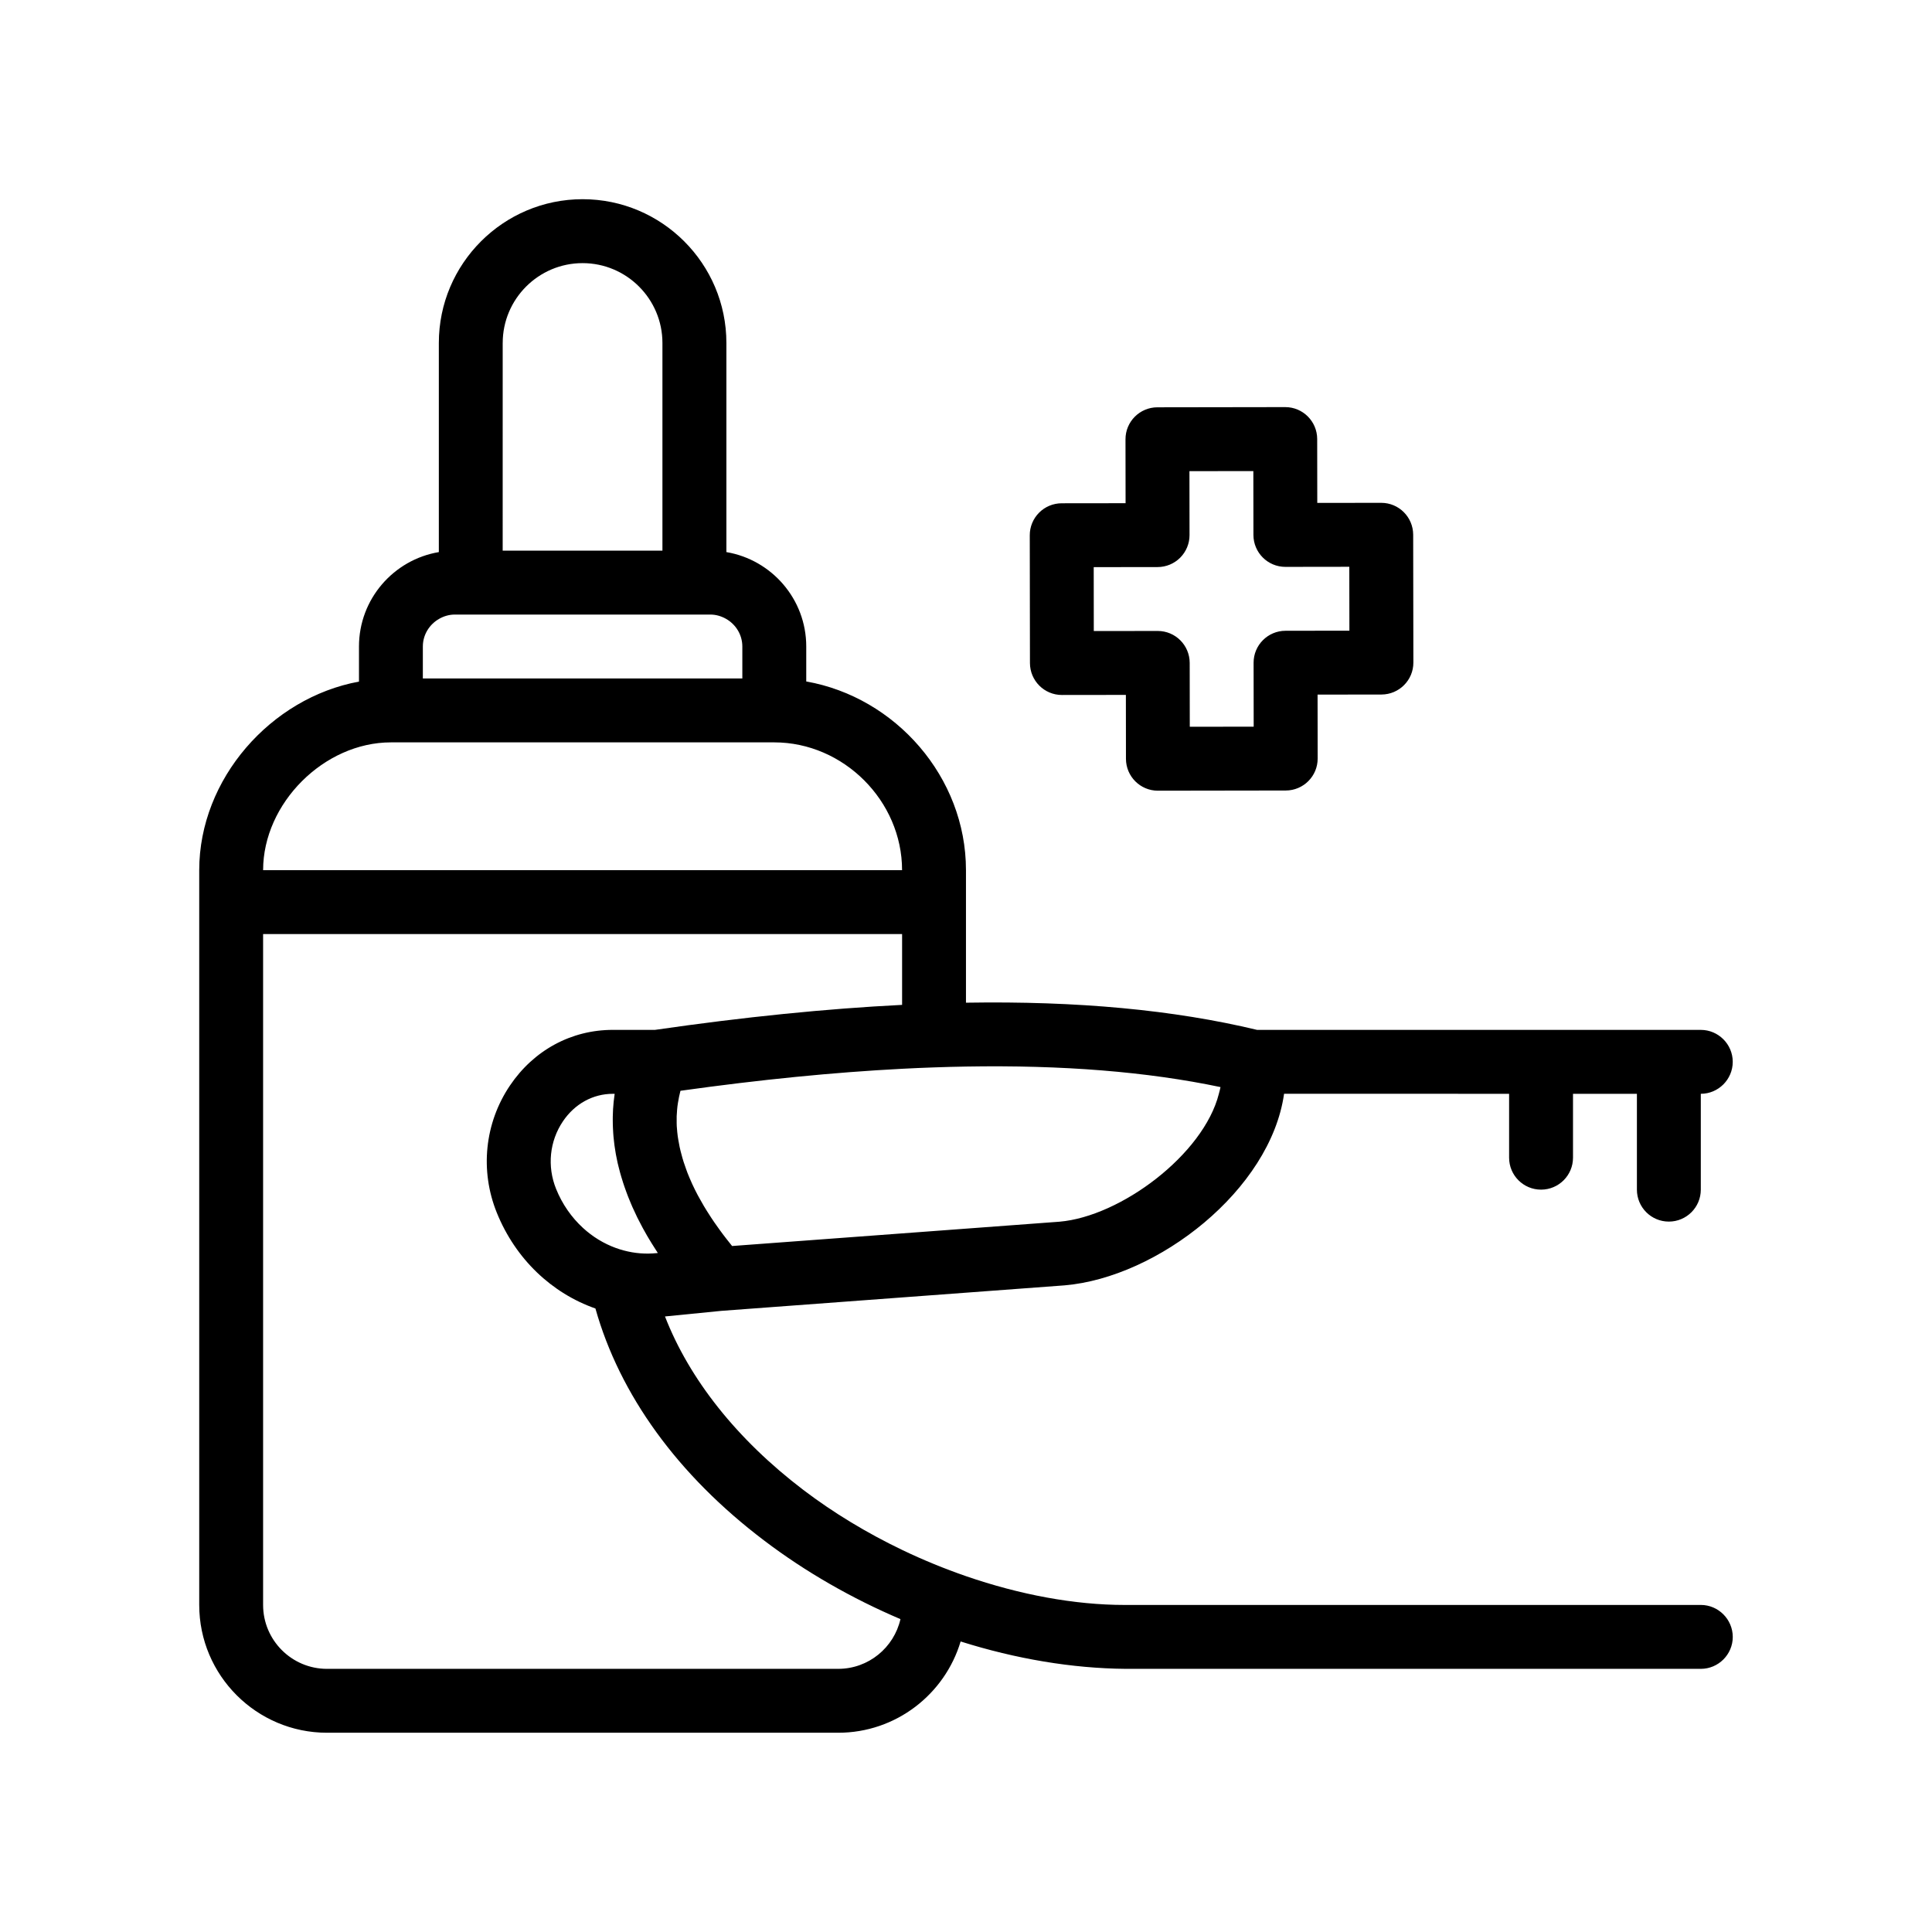
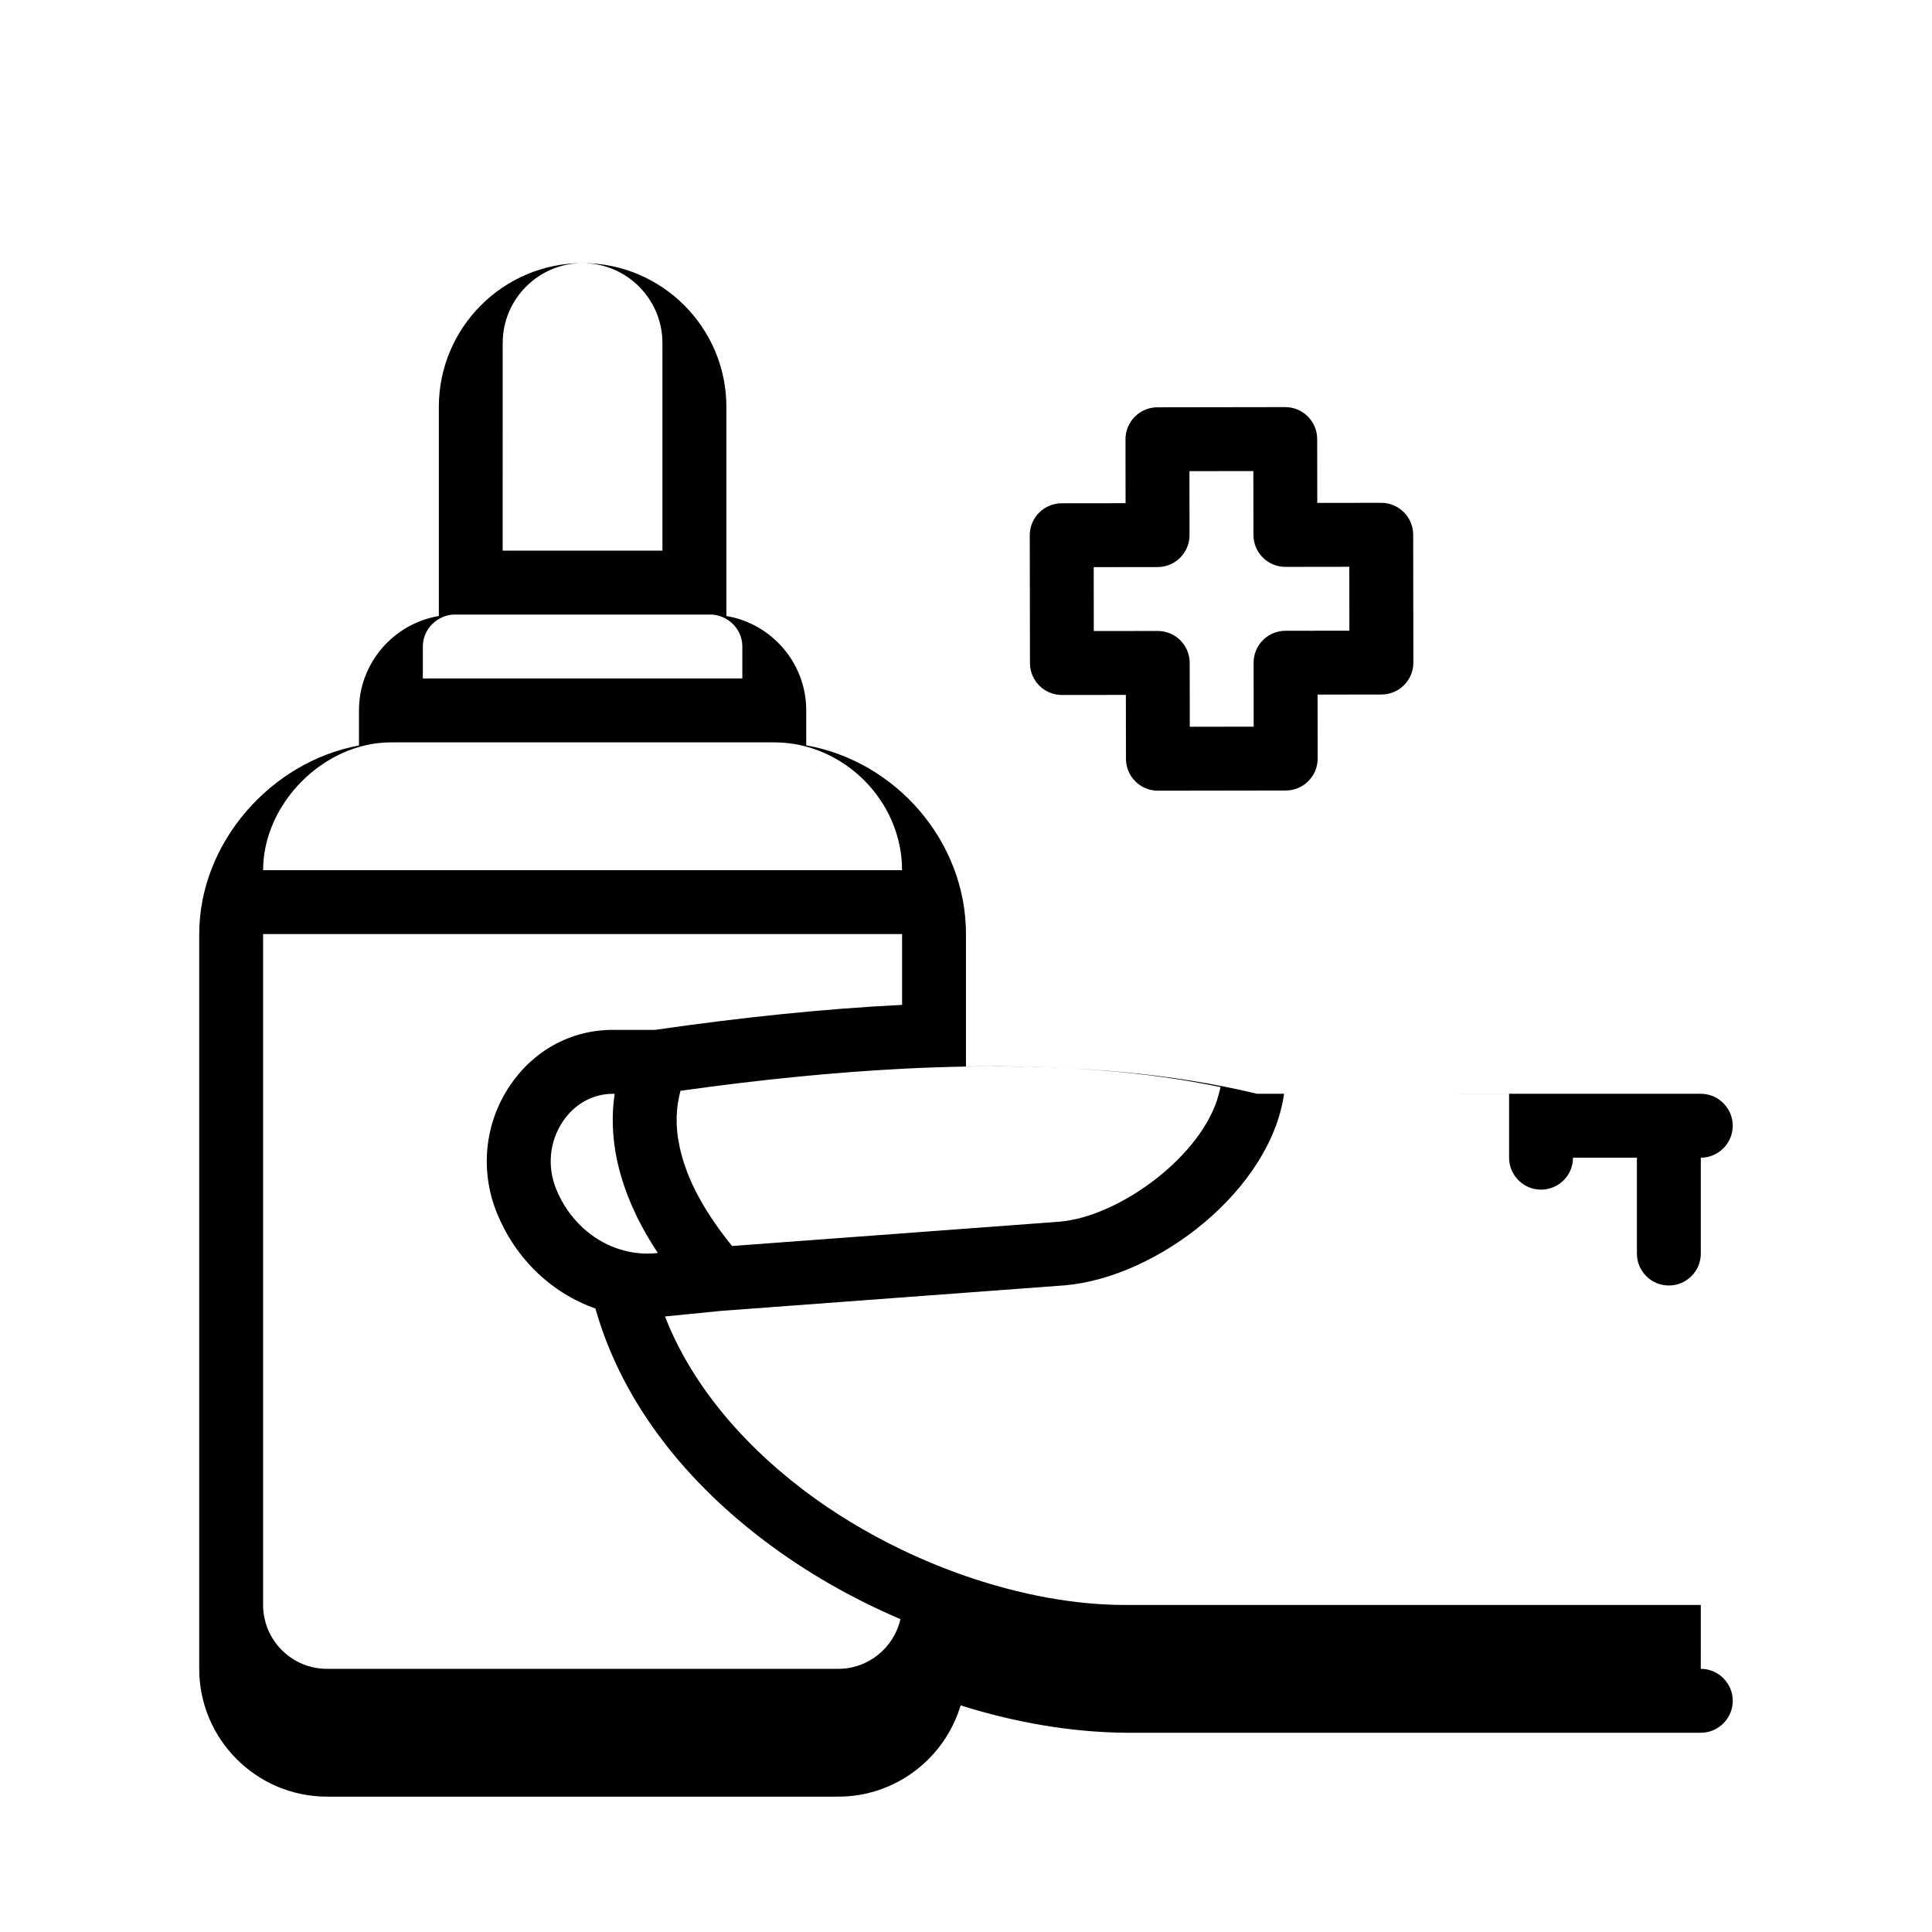
<svg xmlns="http://www.w3.org/2000/svg" fill="#000000" width="800px" height="800px" version="1.1" viewBox="144 144 512 512">
-   <path d="m594.73 569.33h-152.66c-13.367 0-27.871-2.731-42.078-7.633-2.836-0.984-5.664-2.047-8.465-3.199-2.852-1.168-5.68-2.422-8.469-3.762-9.266-4.449-18.137-9.785-26.164-15.887-17.648-13.422-30.23-29.398-36.664-45.973l14.922-1.484 47.902-3.559 16.938-1.258 26.117-1.941c24.723-2.098 54.578-25.285 58.184-50.77l59.637 0.004v16.934c0 4.676 3.789 8.465 8.465 8.465 4.676 0 8.469-3.789 8.469-8.465v-16.934h16.934v25.398c0 4.676 3.789 8.469 8.465 8.469s8.469-3.789 8.469-8.469v-25.398c4.656 0 8.465-3.812 8.465-8.469 0-4.66-3.809-8.469-8.465-8.469h-8.469l-33.867-0.004h-75.266c-22.035-5.289-47.602-7.688-77.137-7.203v-35.125c0-24.656-18.668-45.832-42.328-50.004v-9.266c0-12.559-9.176-22.992-21.164-25.02v-55.418c0-21.008-17.09-38.102-38.102-38.102-21.016 0-38.102 17.09-38.102 38.102v55.418c-11.996 2.023-21.164 12.461-21.164 25.02v9.301c-23.352 4.297-42.336 25.781-42.336 49.969v194.73c0 18.672 15.195 33.867 33.867 33.867h135.47c15.312 0 28.266-10.219 32.441-24.188 14.609 4.606 29.535 7.141 43.762 7.254h152.4c4.656 0 8.465-3.809 8.465-8.465-0.012-4.66-3.82-8.473-8.477-8.473zm-228.6 16.934h-135.47c-9.34 0-16.934-7.594-16.934-16.934v-177.8h169.34v18.773c-20.086 1.008-41.852 3.203-65.48 6.625h-11.184c-11.004 0-20.945 5.387-27.27 14.766-6.691 9.922-7.992 22.516-3.473 33.684 4.984 12.332 14.617 21.352 26.137 25.387 6.43 22.852 21.789 44.16 44.777 61.539 10.977 8.328 23.246 15.32 36.059 20.781-1.719 7.539-8.461 13.176-16.5 13.176zm-110.07-270.93c0-3.164 1.77-5.894 4.348-7.352 1.223-0.691 2.613-1.117 4.121-1.117h67.73c1.508 0 2.898 0.43 4.121 1.117 2.578 1.449 4.348 4.188 4.348 7.352v8.469h-84.668zm21.164-80.438c0-11.668 9.496-21.164 21.164-21.164s21.164 9.496 21.164 21.164v55.035h-42.336l0.004-55.035zm-29.633 105.84h101.6c18.359 0 33.867 15.508 33.867 33.867h-169.33c0-17.723 16.148-33.867 33.867-33.867zm219.42 93.137c-4.07 16.09-26.043 32.516-42.246 33.891l-33.234 2.469-8.469 0.629-45.047 3.344h-0.004c-0.031-0.035-0.051-0.07-0.082-0.105-0.176-0.215-0.336-0.43-0.508-0.645-0.648-0.812-1.289-1.617-1.895-2.43-0.289-0.379-0.555-0.754-0.832-1.133-0.469-0.645-0.934-1.289-1.371-1.934-0.281-0.406-0.559-0.82-0.828-1.23-0.406-0.621-0.805-1.234-1.184-1.848-0.25-0.402-0.504-0.805-0.742-1.211-0.383-0.648-0.746-1.293-1.102-1.941-0.195-0.352-0.402-0.711-0.59-1.062-0.5-0.945-0.973-1.895-1.402-2.828-0.066-0.145-0.125-0.289-0.191-0.43-0.395-0.867-0.754-1.727-1.094-2.586-0.133-0.344-0.242-0.676-0.367-1.012-0.23-0.629-0.453-1.266-0.656-1.895-0.117-0.367-0.223-0.73-0.328-1.094-0.176-0.598-0.336-1.199-0.48-1.793-0.086-0.359-0.172-0.711-0.246-1.066-0.133-0.621-0.242-1.238-0.344-1.848-0.055-0.312-0.109-0.625-0.152-0.934-0.105-0.777-0.18-1.551-0.23-2.316-0.012-0.133-0.031-0.266-0.035-0.398-0.031-0.551-0.023-1.09-0.023-1.629-0.004-0.348-0.012-0.699 0-1.043 0.004-0.23 0.031-0.465 0.047-0.695 0.035-0.645 0.082-1.281 0.156-1.91 0.035-0.301 0.086-0.598 0.133-0.902 0.086-0.559 0.188-1.109 0.301-1.656 0.07-0.309 0.141-0.613 0.215-0.922 0.055-0.211 0.09-0.43 0.152-0.641 0.016 0 0.023-0.004 0.039-0.004 21.125-2.957 40.637-4.887 58.695-5.824 2.863-0.152 5.68-0.273 8.469-0.367 2.863-0.102 5.684-0.176 8.465-0.223 25.609-0.438 48.004 1.359 67.449 5.441-0.105 0.59-0.285 1.184-0.438 1.781zm-148.68 42.184-0.293 0.031c-0.715 0.074-1.426 0.109-2.137 0.125-2.992 0.047-5.914-0.484-8.672-1.477-3.203-1.16-6.176-2.973-8.75-5.34-3.004-2.762-5.473-6.258-7.117-10.344-2.402-5.949-1.727-12.629 1.812-17.879 3.129-4.641 7.957-7.301 13.23-7.301h0.492c-0.004 0.016-0.004 0.035-0.012 0.055-0.012 0.066-0.016 0.137-0.023 0.203-0.055 0.387-0.105 0.785-0.152 1.184-0.023 0.23-0.055 0.465-0.086 0.699-0.066 0.625-0.121 1.266-0.156 1.914-0.012 0.191-0.016 0.387-0.023 0.59-0.023 0.48-0.047 0.961-0.051 1.457-0.004 0.266-0.004 0.539-0.004 0.812 0 0.434 0.004 0.871 0.016 1.32 0.004 0.293 0.02 0.59 0.035 0.887 0.02 0.438 0.047 0.887 0.074 1.336 0.02 0.301 0.039 0.605 0.07 0.906 0.047 0.473 0.098 0.957 0.156 1.441 0.035 0.289 0.059 0.57 0.102 0.863 0.082 0.609 0.18 1.23 0.289 1.859 0.031 0.172 0.051 0.336 0.086 0.516 0.125 0.715 0.273 1.438 0.438 2.172 0.016 0.07 0.035 0.141 0.051 0.211 0.066 0.289 0.145 0.586 0.215 0.875 0.133 0.535 0.266 1.074 0.418 1.621 0.098 0.348 0.203 0.695 0.301 1.043 0.152 0.508 0.301 1.012 0.473 1.531 0.121 0.367 0.242 0.742 0.371 1.113 0.176 0.52 0.367 1.043 0.562 1.566 0.137 0.367 0.273 0.734 0.418 1.109 0.227 0.578 0.48 1.176 0.727 1.762 0.137 0.324 0.262 0.641 0.406 0.957 0.398 0.902 0.82 1.809 1.27 2.727 0.117 0.23 0.242 0.473 0.363 0.707 0.359 0.711 0.727 1.422 1.117 2.144 0.195 0.363 0.406 0.727 0.613 1.09 0.172 0.297 0.328 0.594 0.504 0.898 0.18 0.309 0.367 0.621 0.551 0.926 0.238 0.398 0.484 0.797 0.73 1.199 0.371 0.598 0.754 1.211 1.152 1.812 0.141 0.211 0.277 0.438 0.434 0.676zm107.09-147.88h0.012l16.938-0.02 0.02 16.934c0.012 4.672 3.793 8.453 8.469 8.453h0.012l33.871-0.051c4.676-0.012 8.465-3.805 8.453-8.48l-0.023-16.934 16.934-0.023c4.676-0.012 8.465-3.805 8.453-8.48l-0.051-33.867c-0.012-4.672-3.793-8.453-8.465-8.453h-0.016l-16.934 0.02-0.023-16.934c-0.012-4.672-3.797-8.453-8.469-8.453h-0.012l-33.867 0.051c-4.676 0.012-8.465 3.805-8.453 8.48l0.023 16.934-16.934 0.02c-2.246 0.004-4.398 0.898-5.984 2.488-1.586 1.586-2.481 3.75-2.473 5.992l0.047 33.867c0.016 4.676 3.797 8.457 8.473 8.457zm76.16-33.973 0.023 16.934-16.934 0.023c-4.676 0.012-8.465 3.805-8.453 8.48l0.023 16.934-16.934 0.023-0.023-16.934c-0.012-4.672-3.793-8.453-8.465-8.453h-0.016l-16.934 0.02-0.02-16.934 16.934-0.02c2.242-0.004 4.398-0.898 5.984-2.488 1.586-1.594 2.481-3.75 2.473-5.992l-0.023-16.934 16.934-0.023 0.023 16.934c0.012 4.672 3.793 8.453 8.469 8.453h0.012z" />
+   <path d="m594.73 569.33h-152.66c-13.367 0-27.871-2.731-42.078-7.633-2.836-0.984-5.664-2.047-8.465-3.199-2.852-1.168-5.68-2.422-8.469-3.762-9.266-4.449-18.137-9.785-26.164-15.887-17.648-13.422-30.23-29.398-36.664-45.973l14.922-1.484 47.902-3.559 16.938-1.258 26.117-1.941c24.723-2.098 54.578-25.285 58.184-50.77l59.637 0.004v16.934c0 4.676 3.789 8.465 8.465 8.465 4.676 0 8.469-3.789 8.469-8.465h16.934v25.398c0 4.676 3.789 8.469 8.465 8.469s8.469-3.789 8.469-8.469v-25.398c4.656 0 8.465-3.812 8.465-8.469 0-4.66-3.809-8.469-8.465-8.469h-8.469l-33.867-0.004h-75.266c-22.035-5.289-47.602-7.688-77.137-7.203v-35.125c0-24.656-18.668-45.832-42.328-50.004v-9.266c0-12.559-9.176-22.992-21.164-25.02v-55.418c0-21.008-17.09-38.102-38.102-38.102-21.016 0-38.102 17.09-38.102 38.102v55.418c-11.996 2.023-21.164 12.461-21.164 25.02v9.301c-23.352 4.297-42.336 25.781-42.336 49.969v194.73c0 18.672 15.195 33.867 33.867 33.867h135.47c15.312 0 28.266-10.219 32.441-24.188 14.609 4.606 29.535 7.141 43.762 7.254h152.4c4.656 0 8.465-3.809 8.465-8.465-0.012-4.66-3.82-8.473-8.477-8.473zm-228.6 16.934h-135.47c-9.34 0-16.934-7.594-16.934-16.934v-177.8h169.34v18.773c-20.086 1.008-41.852 3.203-65.48 6.625h-11.184c-11.004 0-20.945 5.387-27.27 14.766-6.691 9.922-7.992 22.516-3.473 33.684 4.984 12.332 14.617 21.352 26.137 25.387 6.43 22.852 21.789 44.16 44.777 61.539 10.977 8.328 23.246 15.32 36.059 20.781-1.719 7.539-8.461 13.176-16.5 13.176zm-110.07-270.93c0-3.164 1.77-5.894 4.348-7.352 1.223-0.691 2.613-1.117 4.121-1.117h67.73c1.508 0 2.898 0.43 4.121 1.117 2.578 1.449 4.348 4.188 4.348 7.352v8.469h-84.668zm21.164-80.438c0-11.668 9.496-21.164 21.164-21.164s21.164 9.496 21.164 21.164v55.035h-42.336l0.004-55.035zm-29.633 105.84h101.6c18.359 0 33.867 15.508 33.867 33.867h-169.33c0-17.723 16.148-33.867 33.867-33.867zm219.42 93.137c-4.07 16.09-26.043 32.516-42.246 33.891l-33.234 2.469-8.469 0.629-45.047 3.344h-0.004c-0.031-0.035-0.051-0.07-0.082-0.105-0.176-0.215-0.336-0.43-0.508-0.645-0.648-0.812-1.289-1.617-1.895-2.43-0.289-0.379-0.555-0.754-0.832-1.133-0.469-0.645-0.934-1.289-1.371-1.934-0.281-0.406-0.559-0.82-0.828-1.23-0.406-0.621-0.805-1.234-1.184-1.848-0.25-0.402-0.504-0.805-0.742-1.211-0.383-0.648-0.746-1.293-1.102-1.941-0.195-0.352-0.402-0.711-0.59-1.062-0.5-0.945-0.973-1.895-1.402-2.828-0.066-0.145-0.125-0.289-0.191-0.43-0.395-0.867-0.754-1.727-1.094-2.586-0.133-0.344-0.242-0.676-0.367-1.012-0.23-0.629-0.453-1.266-0.656-1.895-0.117-0.367-0.223-0.73-0.328-1.094-0.176-0.598-0.336-1.199-0.48-1.793-0.086-0.359-0.172-0.711-0.246-1.066-0.133-0.621-0.242-1.238-0.344-1.848-0.055-0.312-0.109-0.625-0.152-0.934-0.105-0.777-0.18-1.551-0.23-2.316-0.012-0.133-0.031-0.266-0.035-0.398-0.031-0.551-0.023-1.09-0.023-1.629-0.004-0.348-0.012-0.699 0-1.043 0.004-0.23 0.031-0.465 0.047-0.695 0.035-0.645 0.082-1.281 0.156-1.91 0.035-0.301 0.086-0.598 0.133-0.902 0.086-0.559 0.188-1.109 0.301-1.656 0.07-0.309 0.141-0.613 0.215-0.922 0.055-0.211 0.09-0.43 0.152-0.641 0.016 0 0.023-0.004 0.039-0.004 21.125-2.957 40.637-4.887 58.695-5.824 2.863-0.152 5.68-0.273 8.469-0.367 2.863-0.102 5.684-0.176 8.465-0.223 25.609-0.438 48.004 1.359 67.449 5.441-0.105 0.59-0.285 1.184-0.438 1.781zm-148.68 42.184-0.293 0.031c-0.715 0.074-1.426 0.109-2.137 0.125-2.992 0.047-5.914-0.484-8.672-1.477-3.203-1.16-6.176-2.973-8.75-5.34-3.004-2.762-5.473-6.258-7.117-10.344-2.402-5.949-1.727-12.629 1.812-17.879 3.129-4.641 7.957-7.301 13.23-7.301h0.492c-0.004 0.016-0.004 0.035-0.012 0.055-0.012 0.066-0.016 0.137-0.023 0.203-0.055 0.387-0.105 0.785-0.152 1.184-0.023 0.23-0.055 0.465-0.086 0.699-0.066 0.625-0.121 1.266-0.156 1.914-0.012 0.191-0.016 0.387-0.023 0.59-0.023 0.48-0.047 0.961-0.051 1.457-0.004 0.266-0.004 0.539-0.004 0.812 0 0.434 0.004 0.871 0.016 1.32 0.004 0.293 0.02 0.59 0.035 0.887 0.02 0.438 0.047 0.887 0.074 1.336 0.02 0.301 0.039 0.605 0.07 0.906 0.047 0.473 0.098 0.957 0.156 1.441 0.035 0.289 0.059 0.57 0.102 0.863 0.082 0.609 0.18 1.23 0.289 1.859 0.031 0.172 0.051 0.336 0.086 0.516 0.125 0.715 0.273 1.438 0.438 2.172 0.016 0.07 0.035 0.141 0.051 0.211 0.066 0.289 0.145 0.586 0.215 0.875 0.133 0.535 0.266 1.074 0.418 1.621 0.098 0.348 0.203 0.695 0.301 1.043 0.152 0.508 0.301 1.012 0.473 1.531 0.121 0.367 0.242 0.742 0.371 1.113 0.176 0.52 0.367 1.043 0.562 1.566 0.137 0.367 0.273 0.734 0.418 1.109 0.227 0.578 0.48 1.176 0.727 1.762 0.137 0.324 0.262 0.641 0.406 0.957 0.398 0.902 0.82 1.809 1.27 2.727 0.117 0.23 0.242 0.473 0.363 0.707 0.359 0.711 0.727 1.422 1.117 2.144 0.195 0.363 0.406 0.727 0.613 1.09 0.172 0.297 0.328 0.594 0.504 0.898 0.18 0.309 0.367 0.621 0.551 0.926 0.238 0.398 0.484 0.797 0.73 1.199 0.371 0.598 0.754 1.211 1.152 1.812 0.141 0.211 0.277 0.438 0.434 0.676zm107.09-147.88h0.012l16.938-0.02 0.02 16.934c0.012 4.672 3.793 8.453 8.469 8.453h0.012l33.871-0.051c4.676-0.012 8.465-3.805 8.453-8.48l-0.023-16.934 16.934-0.023c4.676-0.012 8.465-3.805 8.453-8.48l-0.051-33.867c-0.012-4.672-3.793-8.453-8.465-8.453h-0.016l-16.934 0.02-0.023-16.934c-0.012-4.672-3.797-8.453-8.469-8.453h-0.012l-33.867 0.051c-4.676 0.012-8.465 3.805-8.453 8.48l0.023 16.934-16.934 0.02c-2.246 0.004-4.398 0.898-5.984 2.488-1.586 1.586-2.481 3.75-2.473 5.992l0.047 33.867c0.016 4.676 3.797 8.457 8.473 8.457zm76.16-33.973 0.023 16.934-16.934 0.023c-4.676 0.012-8.465 3.805-8.453 8.48l0.023 16.934-16.934 0.023-0.023-16.934c-0.012-4.672-3.793-8.453-8.465-8.453h-0.016l-16.934 0.02-0.02-16.934 16.934-0.02c2.242-0.004 4.398-0.898 5.984-2.488 1.586-1.594 2.481-3.75 2.473-5.992l-0.023-16.934 16.934-0.023 0.023 16.934c0.012 4.672 3.793 8.453 8.469 8.453h0.012z" />
</svg>